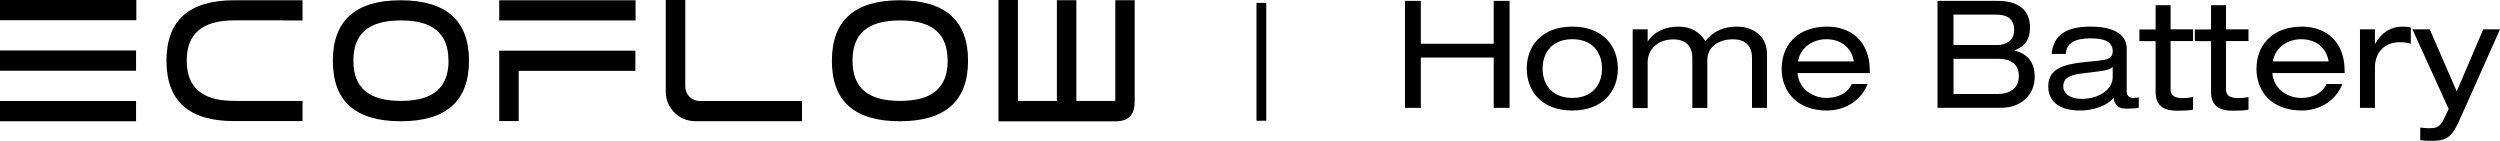
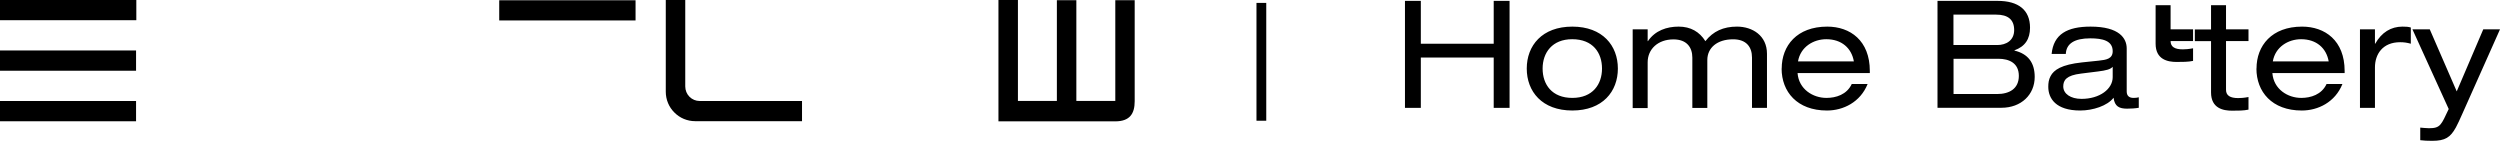
<svg xmlns="http://www.w3.org/2000/svg" id="Layer_2" viewBox="0 0 283.69 15.98">
  <defs>
    <style>.cls-1{fill:none;}.cls-2{clip-path:url(#clippath);}</style>
    <clipPath id="clippath">
      <rect class="cls-1" width="128.77" height="13.77" />
    </clipPath>
  </defs>
  <g id="Layer_1-2">
-     <path d="M159.43.1h1.8v4.86h8.27V.1h1.8v12.14h-1.8v-5.71h-8.27v5.71h-1.8V.1ZM173.25,7.78c0-2.6,1.73-4.76,5.17-4.76s5.17,2.16,5.17,4.76-1.73,4.76-5.17,4.76-5.17-2.16-5.17-4.76ZM178.4,4.45c-2.26,0-3.35,1.53-3.35,3.33s1.05,3.33,3.37,3.33,3.37-1.55,3.37-3.33-1.02-3.33-3.38-3.33ZM187,4.67c.82-1.21,2.14-1.65,3.49-1.65s2.36.58,3.03,1.65c.88-1.12,2.04-1.65,3.59-1.65,1.75,0,3.4,1.02,3.4,3.08v6.14h-1.7v-5.71c0-1.16-.61-2.07-2.14-2.07-1.82,0-2.93.97-2.93,2.35v5.44h-1.7v-5.71c0-1.16-.63-2.07-2.14-2.07-1.77,0-2.93,1.11-2.93,2.6v5.19h-1.7V3.33h1.7v1.34h.03ZM202.18,7.78c0-2.6,1.73-4.76,5.17-4.76,2.6,0,4.83,1.58,4.83,5.03v.24h-8.2c.14,1.84,1.75,2.82,3.28,2.82,1.07,0,2.31-.37,2.87-1.58h1.8c-.83,2.07-2.77,3.01-4.61,3.01-3.4,0-5.15-2.14-5.15-4.76ZM204.03,6.97h6.34c-.26-1.51-1.39-2.52-3.13-2.52-1.46,0-2.93.87-3.21,2.52ZM219.87.1h6.82c2.36,0,3.67,1.04,3.67,3.04,0,1.28-.56,2.14-1.77,2.57v.03c1.53.36,2.3,1.36,2.3,2.99,0,2.01-1.53,3.5-3.78,3.5h-7.25V.1ZM221.67,5.11h4.97c1,0,1.92-.51,1.92-1.7s-.71-1.75-2.04-1.75h-4.85v3.45ZM221.67,10.67h4.95c1.39,0,2.47-.6,2.47-2.06s-1.11-1.94-2.31-1.94h-5.1v4ZM232.81,6.12c.22-2.24,1.77-3.1,4.42-3.1,3.28,0,4.1,1.34,4.1,2.48v4.88c0,.48.27.73.77.73.22,0,.44-.02.6-.07v1.19c-.39.07-.9.1-1.33.1-.87,0-1.41-.24-1.53-1.24-.7.92-2.35,1.45-3.79,1.45-2.77,0-3.62-1.38-3.62-2.69,0-.43.05-.82.26-1.21.37-.71,1.24-1.31,3.57-1.56l1.92-.2c.8-.09,1.56-.19,1.56-1.07,0-1.19-1.14-1.46-2.55-1.46-1.79,0-2.72.6-2.77,1.77h-1.6ZM239.74,8.75v-1.17c-.26.29-.73.41-1.67.53l-1.92.24c-1.67.2-2.02.75-2.02,1.46,0,.83.83,1.41,2.07,1.41,2.07,0,3.54-1.12,3.54-2.47ZM244.61.59h1.7v2.74h2.55v1.33h-2.55v5.53c0,.66.48.94,1.38.94.27,0,.65-.02,1.17-.12v1.43c-.54.12-1.24.12-1.87.12-.99,0-2.38-.26-2.38-2.07v-5.82h-1.84v-1.33h1.84V.59ZM250.9.59h1.7v2.74h2.55v1.33h-2.55v5.53c0,.66.48.94,1.38.94.27,0,.65-.02,1.17-.12v1.43c-.54.12-1.24.12-1.87.12-.99,0-2.38-.26-2.38-2.07v-5.82h-1.84v-1.33h1.84V.59ZM256.06,7.78c0-2.6,1.73-4.76,5.17-4.76,2.6,0,4.83,1.58,4.83,5.03v.24h-8.2c.14,1.84,1.75,2.82,3.28,2.82,1.07,0,2.31-.37,2.87-1.58h1.8c-.83,2.07-2.77,3.01-4.61,3.01-3.4,0-5.15-2.14-5.15-4.76ZM257.91,6.97h6.34c-.26-1.51-1.39-2.52-3.13-2.52-1.46,0-2.93.87-3.21,2.52ZM269.53,4.96c.73-1.29,1.79-1.94,3.1-1.94.43,0,.65.02.94.1v1.84c-.44-.12-.77-.17-1.21-.17-1.99,0-2.86,1.36-2.86,2.86v4.59h-1.7V3.33h1.7v1.63h.03ZM273.76,3.33h1.96l3.06,7.04,3.01-7.04h1.9l-4.3,9.64c-.27.61-.48,1.07-.7,1.48-.63,1.14-1.21,1.53-2.7,1.53-.51,0-.95-.02-1.33-.07h-.02v-1.43c.37.02.58.07.99.07,1.31,0,1.38-.37,2.24-2.18l-4.12-9.05Z" />
+     <path d="M159.43.1h1.8v4.86h8.27V.1h1.8v12.14h-1.8v-5.71h-8.27v5.71h-1.8V.1ZM173.25,7.78c0-2.6,1.73-4.76,5.17-4.76s5.17,2.16,5.17,4.76-1.73,4.76-5.17,4.76-5.17-2.16-5.17-4.76ZM178.4,4.45c-2.26,0-3.35,1.53-3.35,3.33s1.05,3.33,3.37,3.33,3.37-1.55,3.37-3.33-1.02-3.33-3.38-3.33ZM187,4.67c.82-1.21,2.14-1.65,3.49-1.65s2.36.58,3.03,1.65c.88-1.12,2.04-1.65,3.59-1.65,1.75,0,3.4,1.02,3.4,3.08v6.14h-1.7v-5.71c0-1.16-.61-2.07-2.14-2.07-1.82,0-2.93.97-2.93,2.35v5.44h-1.7v-5.71c0-1.16-.63-2.07-2.14-2.07-1.77,0-2.93,1.11-2.93,2.6v5.19h-1.7V3.33h1.7v1.34h.03ZM202.18,7.78c0-2.6,1.73-4.76,5.17-4.76,2.6,0,4.83,1.58,4.83,5.03v.24h-8.2c.14,1.84,1.75,2.82,3.28,2.82,1.07,0,2.31-.37,2.87-1.58h1.8c-.83,2.07-2.77,3.01-4.61,3.01-3.4,0-5.15-2.14-5.15-4.76ZM204.03,6.97h6.34c-.26-1.51-1.39-2.52-3.13-2.52-1.46,0-2.93.87-3.21,2.52ZM219.87.1h6.82c2.36,0,3.67,1.04,3.67,3.04,0,1.28-.56,2.14-1.77,2.57v.03c1.53.36,2.3,1.36,2.3,2.99,0,2.01-1.53,3.5-3.78,3.5h-7.25V.1ZM221.67,5.11h4.97c1,0,1.92-.51,1.92-1.7s-.71-1.75-2.04-1.75h-4.85v3.45ZM221.67,10.67h4.95c1.39,0,2.47-.6,2.47-2.06s-1.11-1.94-2.31-1.94h-5.1v4ZM232.81,6.12c.22-2.24,1.77-3.1,4.42-3.1,3.28,0,4.1,1.34,4.1,2.48v4.88c0,.48.27.73.77.73.22,0,.44-.02.6-.07v1.19c-.39.07-.9.1-1.33.1-.87,0-1.41-.24-1.53-1.24-.7.92-2.35,1.45-3.79,1.45-2.77,0-3.62-1.38-3.62-2.69,0-.43.05-.82.26-1.21.37-.71,1.24-1.31,3.57-1.56l1.92-.2c.8-.09,1.56-.19,1.56-1.07,0-1.19-1.14-1.46-2.55-1.46-1.79,0-2.72.6-2.77,1.77h-1.6ZM239.74,8.75v-1.17c-.26.29-.73.41-1.67.53l-1.92.24c-1.67.2-2.02.75-2.02,1.46,0,.83.83,1.41,2.07,1.41,2.07,0,3.54-1.12,3.54-2.47ZM244.61.59h1.7v2.74h2.55v1.33h-2.55c0,.66.48.94,1.38.94.27,0,.65-.02,1.17-.12v1.43c-.54.12-1.24.12-1.87.12-.99,0-2.38-.26-2.38-2.07v-5.82h-1.84v-1.33h1.84V.59ZM250.9.59h1.7v2.74h2.55v1.33h-2.55v5.53c0,.66.48.94,1.38.94.27,0,.65-.02,1.17-.12v1.43c-.54.12-1.24.12-1.87.12-.99,0-2.38-.26-2.38-2.07v-5.82h-1.84v-1.33h1.84V.59ZM256.06,7.78c0-2.6,1.73-4.76,5.17-4.76,2.6,0,4.83,1.58,4.83,5.03v.24h-8.2c.14,1.84,1.75,2.82,3.28,2.82,1.07,0,2.31-.37,2.87-1.58h1.8c-.83,2.07-2.77,3.01-4.61,3.01-3.4,0-5.15-2.14-5.15-4.76ZM257.91,6.97h6.34c-.26-1.51-1.39-2.52-3.13-2.52-1.46,0-2.93.87-3.21,2.52ZM269.53,4.96c.73-1.29,1.79-1.94,3.1-1.94.43,0,.65.02.94.1v1.84c-.44-.12-.77-.17-1.21-.17-1.99,0-2.86,1.36-2.86,2.86v4.59h-1.7V3.33h1.7v1.63h.03ZM273.76,3.33h1.96l3.06,7.04,3.01-7.04h1.9l-4.3,9.64c-.27.61-.48,1.07-.7,1.48-.63,1.14-1.21,1.53-2.7,1.53-.51,0-.95-.02-1.33-.07h-.02v-1.43c.37.02.58.07.99.07,1.31,0,1.38-.37,2.24-2.18l-4.12-9.05Z" />
    <g class="cls-2">
      <path d="M15.47,2.29H0V0h15.47v2.29ZM15.44,8.03H0v-2.3h15.44v2.3ZM15.44,11.47v2.29H0v-2.3h15.44Z" />
-       <path d="M32.12,2.31h-5.51c-3.69,0-5.42,1.53-5.42,4.57s1.73,4.57,5.41,4.57h7.73v2.29h-7.72c-5.15.02-7.72-2.26-7.72-6.84S21.44.04,26.55.03h7.78v2.29h-2.21Z" />
-       <path d="M45.44.03c5.18,0,7.78,2.29,7.78,6.86,0,4.57-2.57,6.86-7.73,6.87-5.15,0-7.72-2.27-7.72-6.85,0-4.57,2.56-6.87,7.67-6.88ZM50.89,6.88c0-3.05-1.73-4.57-5.4-4.56-3.69,0-5.39,1.51-5.39,4.56s1.7,4.57,5.39,4.57,5.41-1.52,5.41-4.57Z" />
      <path d="M126.56.02v11.43h-4.42V.02h0s-2.21,0-2.21,0v11.43h-4.42V0h0s-2.21,0-2.21,0v13.77h13.26c1.65,0,2.2-.88,2.2-2.28V.02h-2.21Z" />
      <path d="M91,11.46h-11.6c-.44,0-.85-.17-1.16-.48-.31-.31-.48-.73-.48-1.17V0h-2.21v10.41c0,.89.35,1.74.98,2.36.62.63,1.47.98,2.35.98h12.13v-2.3Z" />
-       <path d="M102.07.03c5.18,0,7.78,2.29,7.78,6.86,0,4.57-2.57,6.86-7.73,6.87-5.15,0-7.72-2.27-7.72-6.85,0-4.57,2.56-6.87,7.67-6.88ZM107.53,6.88c0-3.05-1.73-4.57-5.4-4.56-3.69,0-5.39,1.51-5.39,4.56s1.7,4.57,5.39,4.57,5.41-1.52,5.41-4.57Z" />
      <path d="M72.12.03h-15.47v2.29h15.47V.03Z" />
-       <path d="M72.1,8.04h-13.24v5.7h-2.21v-7.99h15.45v2.29Z" />
    </g>
    <rect x="142.58" y=".33" width="1.11" height="13.37" />
  </g>
</svg>